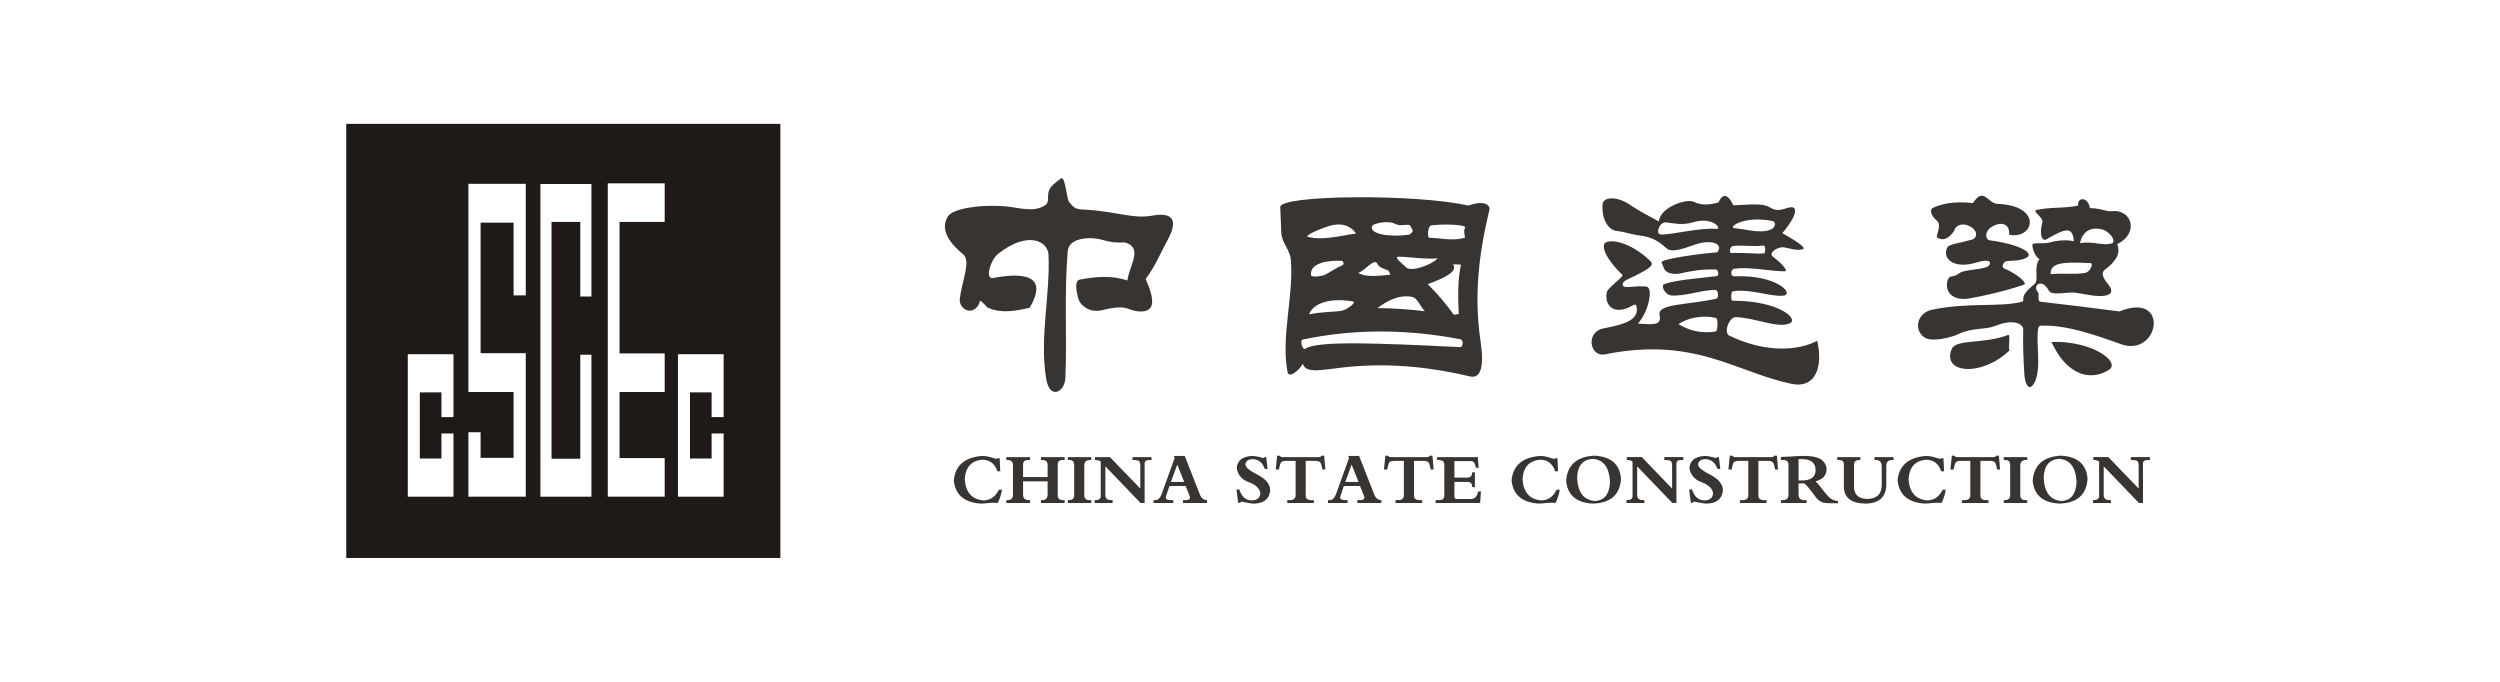
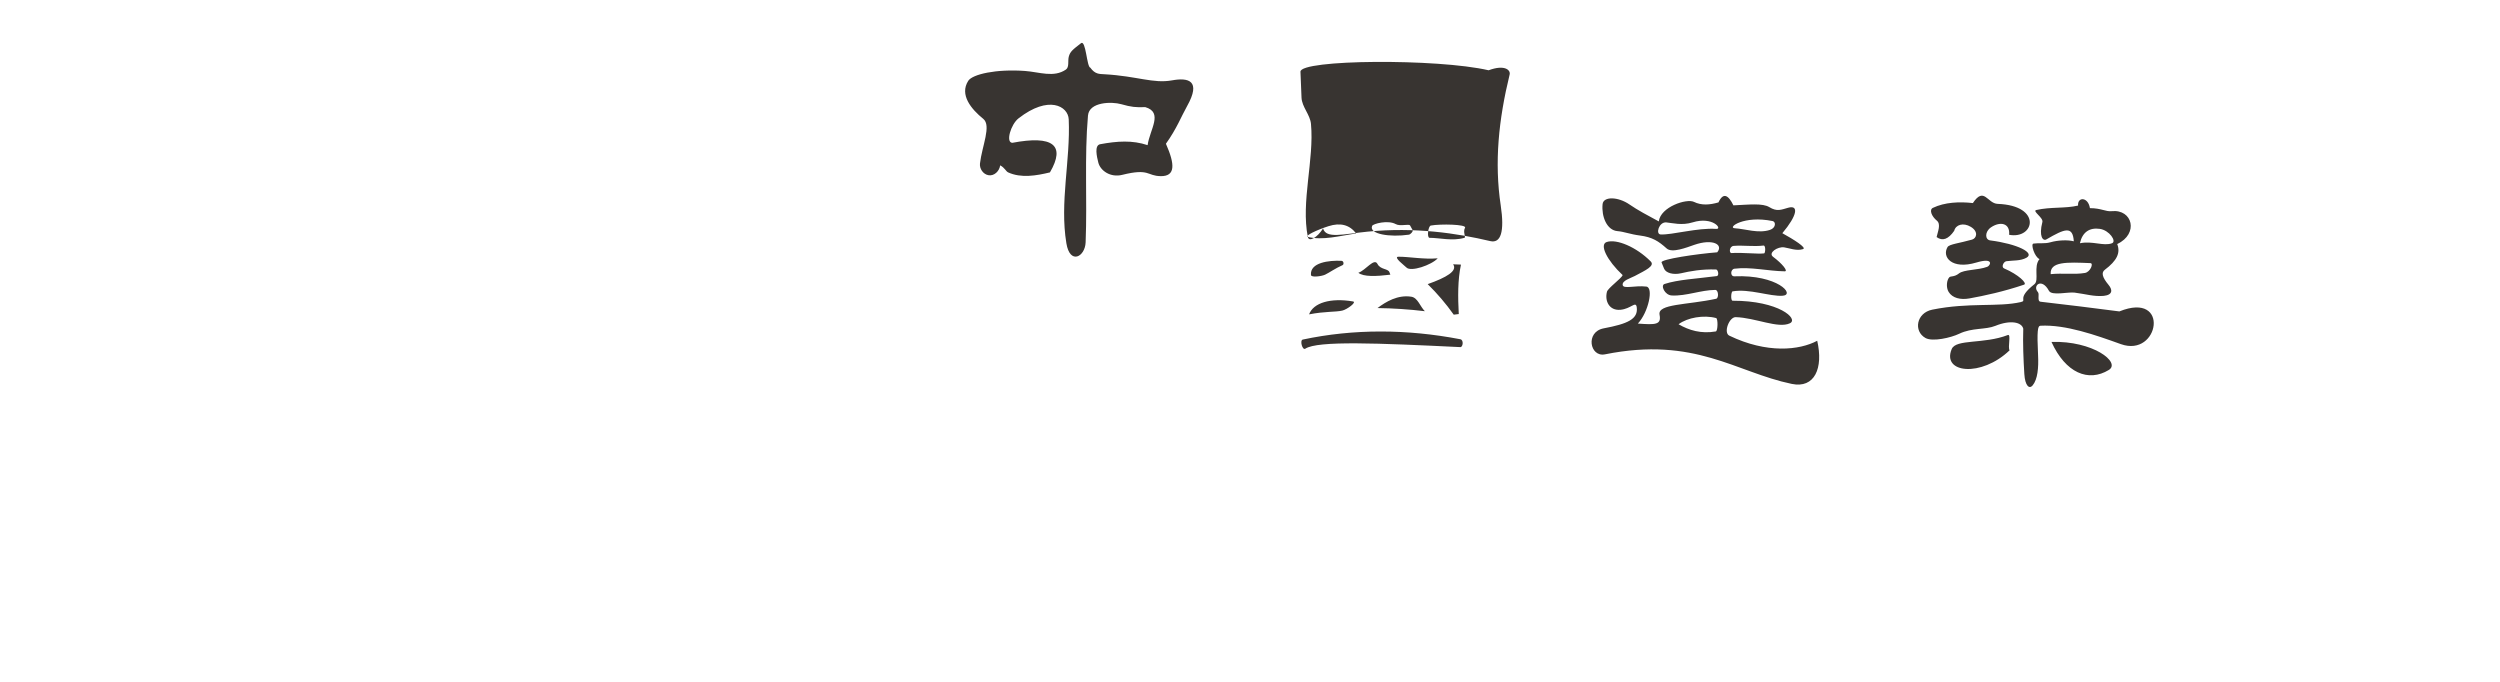
<svg xmlns="http://www.w3.org/2000/svg" xml:space="preserve" width="176389mm" height="48106.1mm" style="shape-rendering:geometricPrecision; text-rendering:geometricPrecision; image-rendering:optimizeQuality; fill-rule:evenodd; clip-rule:evenodd" viewBox="0 0 11215.8 3058.86">
  <defs>
    <style type="text/css">
   
    .fil0 {fill:none}
    .fil1 {fill:#1F1A17}
    .fil2 {fill:#383431}
   
  </style>
  </defs>
  <g id="图层_x0020_1">
-     <rect class="fil0" x="3.07821e-005" y="-1.80043e-005" width="11215.8" height="3058.86" />
-     <path class="fil1" d="M3095.41 2057.01l97.083 0 0 -112.311 53.938 0 0 112.311 0 171.245 -53.938 0 -97.083 0 -53.933 0 0 -171.245 0 -296.644 0 -171.24 53.933 0 97.083 0 53.938 0 0 171.24 0 110.874 -53.938 0 0 -110.874 -97.083 0 0 296.644zm-368.741 -1234.48l52.827 0 202.492 0 0 173.147 -202.492 0 0 589.877 202.492 0 0 173.147 -202.492 0 0 296.404 202.492 0 0 173.147 -255.318 0 0 -117.389 0 -55.758 0 -296.404 0 -173.147 0 -589.877 0 -173.147zm-123.257 2.937l49.89 0 0 170.211 0 334.558 -49.89 0 0 -334.558 -129.125 0 0 1062.36 129.125 0 0 -466.614 49.89 0 0 466.614 0 170.216 -49.89 0 -129.125 0 -49.89 0 0 -170.216 0 -1062.36 0 -170.211 49.89 0 129.125 0zm-299.371 -0.831l54.703 0 0 174.253 0 326.213 -54.703 0 0 -326.213 -147.911 0 0 585.558 147.911 0 54.703 0 0 174.253 0 295.298 0 90.629 0 83.624 -202.614 0 -54.708 0 0 -174.253 0 -114.799 54.708 0 0 114.799 147.911 0 0 -295.298 -147.911 0 -54.708 0 0 -174.253 0 -585.558 0 -174.253 54.708 0 147.911 0zm-420.66 1232.37l97.083 0 0 -112.311 53.938 0 0 112.311 0 171.245 -53.938 0 -97.083 0 -53.933 0 0 -171.245 0 -296.644 0 -171.24 53.933 0 97.083 0 53.938 0 0 171.24 0 110.874 -53.938 0 0 -110.874 -97.083 0 0 296.644zm-330.031 -1501.37l1947.58 0 0 1947.58 -1947.58 0 0 -1947.58z" />
    <g id="_371957344">
-       <path id="_371958568" class="fil2" d="M9203.55 1533.94c63.094,139.219 165.653,181.936 257.388,125.724 55.054,-33.714 -71.241,-131.648 -257.388,-125.724zm-447.542 32.001c-45.699,108.457 132.301,127.753 259.647,5.715 -9.11,-14.107 8.07,-74.794 -7.963,-68.57 -107.769,41.784 -232.305,16.854 -251.683,62.855zm444.02 -336.026c54.081,-5.623 105.954,2.86 153.718,-5.378 24.211,-4.17 39.755,-43.426 24.731,-44.078 -106.107,-4.563 -182.635,-7.657 -178.449,49.457zm131.139 -138.674c57.084,-11.634 105.888,14.336 144.052,0 21.682,-8.147 -11.394,-58.215 -54.83,-64.486 -45.363,-6.571 -77.945,13.928 -89.222,64.486zm-150.18 -17.318c-15.794,9.192 -34.912,-13.648 -18.175,-77.894 5.078,-19.495 -47.137,-49.304 -27.142,-53.892 64.037,-14.682 129.451,-6.209 187.167,-19.878 -2.773,-40.341 45.266,-39.266 53.301,11.506 51.236,0.133 70.328,16.411 97.481,13.586 94.04,-9.748 122.446,101.61 24.899,147.483 15.61,39.842 -1.484,74.692 -55.539,115.431 -17.007,12.806 -11.42,34.01 16.895,68.034 17.757,21.336 19.567,44.481 -21.534,49.059 -45.256,3.839 -79.158,-7.984 -131.256,-14.627 -29.391,-3.742 -102.243,15.233 -114.784,-8.075 -32.857,-61.106 -75.763,-22.727 -49.447,5.955 8.325,9.085 -5.19,41.05 11.965,43.048 117.022,13.673 239.494,28.274 353.329,43.451 229.073,-92.515 179.132,208.579 6.755,146.769 -112.408,-40.295 -247.202,-88.58 -361.282,-82.543 -11.716,0.627 -15.514,22.432 -10.104,132.831 2.722,55.472 -1.82,107.942 -24.593,135.151 -14.927,17.818 -33.851,1.356 -37.089,-51.455 -4.16,-67.79 -6.944,-135.579 -4.782,-203.358 -7.377,-29.742 -58.368,-39.913 -125.102,-12.669 -44.563,18.195 -104.277,7.627 -162.008,35.396 -37.384,17.966 -119.709,36.987 -151.582,19.138 -54.59,-30.578 -40.912,-112.694 30.425,-127.142 165.291,-33.438 295.135,-10.63 397.239,-34.01 31.629,-7.244 -22.427,-14.31 61.055,-80.107 22.151,-17.476 -5.353,-79.724 22.942,-112.842 -22.187,-8.886 -40.346,-67.438 -27.515,-69.395 23.594,-3.62 50.624,1.376 75.528,-5.72 35.962,-10.252 79.265,-11.445 105.816,-4.619 -4.649,-70.701 -40.51,-56.492 -122.864,-8.616zm-492.742 -10.37c5.435,-24.547 20.418,-57.904 1.096,-73.657 -23.41,-19.098 -35.381,-48.916 -17.843,-57.333 53.438,-25.623 119.627,-28.3 179.443,-21.524 50.66,-75.763 64.369,1.82 111.266,3.574 201.477,7.601 165.525,160.075 51.445,138.786 4.797,-53.449 -40.866,-60.999 -81.361,-33.495 -28.544,19.388 -27.535,55.518 -3.584,58.623 122.38,15.794 201.885,56.003 162.701,77.746 -27.188,15.101 -60.489,11.425 -89.727,15.554 -13.688,1.932 -24.211,26.571 -10.777,32.297 65.133,27.805 105.556,67.632 89.747,72.984 -91.674,31.012 -178.607,49.696 -245.122,61.692 -40.418,7.28 -76.609,-1.586 -93.438,-29.391 -12.23,-20.194 -8.774,-53.301 3.579,-65.796 5.562,-5.633 22.447,-0.525 42.549,-16.655 22.921,-18.348 84.986,-14.173 127.335,-30.008 14.341,-5.363 32.465,-43.461 -49.059,-19.133 -110.048,32.832 -155.523,-24.976 -129.201,-69.39 7.764,-13.097 55.676,-17.869 110.068,-33.495 20.617,-5.924 29.702,-36.125 -5.985,-57.425 -33.872,-20.224 -67.402,-9.375 -74.183,17.95 -26.301,38.083 -52.628,47.448 -78.949,28.096zm-1238.23 -11.72c50.971,2.712 166.55,-30.895 249.058,-24.904 30.619,2.228 -14.463,-57.532 -105.48,-29.309 -48.121,14.927 -91.46,2.549 -118.195,0.184 -32.893,-2.911 -48.977,52.781 -25.384,54.03zm80.576 402.898c39.556,-30.028 112.979,-42.671 168.482,-27.846 8.876,2.386 8.086,58.424 -1.453,60.071 -65.954,11.308 -119.811,-4.838 -167.029,-32.225zm251.989 -430.734c47.356,2.875 106.484,24.665 158.235,7.326 27.188,-9.121 26.877,-36.421 11.705,-39.556 -129.181,-26.683 -204.771,30.12 -169.94,32.23zm128.926 77.649c11.032,-1.366 8.595,34.504 2.931,35.157 -30.782,3.625 -97.022,-4.751 -146.509,-1.453 -10.895,0.719 -10.701,-30.64 10.257,-32.23 44.42,-3.375 89.069,3.987 133.321,-1.473zm241.09 427.053c28.361,123.135 -11.67,214.875 -114.07,193.647 -250.419,-51.934 -434.282,-213.871 -838.251,-132.627 -67.881,13.643 -88.962,-101.004 -5.317,-116.721 106.28,-20 155.91,-41.198 147.83,-95.732 -4.889,-27.724 -25.659,8.254 -73.071,12.541 -49.411,4.476 -71.108,-38.521 -60.469,-80.759 4.15,-16.482 64.705,-59.617 70.604,-74.799 -70.578,-65.898 -105.653,-137.328 -71.623,-148.549 44.399,-14.637 132.428,21.932 197.205,86.984 20.143,20.234 -22.432,39.628 -71.062,65.378 -19.026,10.059 -57.654,20.535 -54.519,40.459 3.049,19.312 54.269,1.045 106.117,7.117 33.082,3.875 9.763,114.952 -37.986,165.989 78.852,5.73 106.326,5.934 97.308,-39.719 -9.727,-49.299 123.604,-43.354 253.687,-71.562 13.168,-2.84 10.594,-39.918 -3.487,-39.781 -65.444,0.647 -130.904,28.244 -195.324,25.021 -32.036,-1.596 -51.124,-45.547 -32.75,-51.552 60.494,-19.725 141.789,-23.482 234.136,-35.391 12.516,-1.611 6.153,-29.416 -2.575,-29.707 -64.644,-2.223 -118.75,7.948 -156.599,16.829 -35.942,8.427 -69.018,-1.402 -76.834,-20.698l-11.252 -27.724c-5.761,-14.244 160.58,-38.583 249.726,-45.48 28.998,-35.07 -20.036,-62.248 -103.4,-33.296 -34.81,12.088 -99.316,37.726 -123.364,16.11 -36.186,-32.521 -64.231,-51.022 -120.468,-58.159 -42.07,-5.333 -71.797,-17.481 -99.913,-19.633 -48.111,-3.696 -72.546,-65.266 -67.213,-120.963 3.375,-35.33 68.855,-34.494 121.009,1.565 36.095,24.96 81.422,49.09 131.235,75.839 7.683,-65.189 124.705,-103.915 157.817,-87.631 33.393,16.426 70.073,13.806 109.864,2.274 21.172,-45.929 44.063,-33.933 66.979,13.235 71.73,-3.36 131.266,-10.293 161.156,7.984 34.871,21.315 52.618,11.583 84.883,2.656 48.004,-13.306 40.841,34.397 -26.52,114.274 50.313,27.693 110.894,65.592 92.837,71.399 -28.891,9.33 -60.907,-4.369 -84.883,-7.943 -28.407,-4.252 -73.285,24.598 -49.411,42.442 41.04,30.634 69.263,65.439 52.067,65.159 -75.386,-1.259 -152.489,-20.882 -225.311,-11.777 -18.231,2.284 -20.26,34.993 -0.173,34.157 193.539,-8.157 274.487,82.809 216.486,87.137 -56.462,4.216 -150.144,-32.709 -224.607,-19.623 -7.163,1.249 -9.671,42.034 0.168,42.024 207.534,-0.372 297.536,81.86 256.858,101.121 -52.719,24.955 -154.146,-24.731 -243.052,-27.494 -29.508,-0.913 -56.166,69.89 -28.86,83.033 168.844,81.294 314.563,65.689 394.395,22.947zm-1733.42 -516.836c-12.241,2.269 -18.45,55.167 -5.623,55.111 43.431,-0.214 102.63,15.687 156.267,0 8.218,-2.411 -8.157,-25.735 2.819,-45.225 8.769,-15.59 -111.567,-17.655 -153.463,-9.885zm-145.005 139.897c46.678,-0.321 113.78,12.74 175.982,7.051 -28.172,30.609 -121.335,62.35 -140.789,40.968 -6.133,-6.735 -61.662,-47.846 -35.192,-48.019zm-180.208 72.057c23.308,18.486 78.924,16.365 143.609,8.463l-4.226 -11.292c-6.194,-16.63 -40.209,-10.696 -53.489,-36.747 -14.8,-29.039 -52.108,27.81 -85.893,39.577zm-212.571 9.885c-5.124,-56.186 80.958,-66.209 136.563,-63.594 11.394,0.545 11.542,16.666 5.414,19.312 -31.465,13.561 -60.071,34.106 -78.618,42.86 -14.983,7.081 -62.233,13.892 -63.359,1.422zm188.645 118.684c18.221,3.115 -26.882,36.074 -47.876,40.968 -31.236,7.326 -76.941,2.84 -149.222,16.977 19.24,-52.093 96.65,-75.075 197.098,-57.945zm-225.26 170.98c-14.703,3.13 -1.749,49.686 11.267,40.963 54.749,-36.65 328.18,-24.782 695.474,-7.061 11.741,0.571 16.146,-32.205 0,-35.315 -239.642,-45.99 -479.426,-47.045 -706.74,1.412zm335.068 -141.304c68.967,0.826 143.573,5.761 212.581,14.132 -20.887,-20.025 -31.598,-60.362 -60.535,-64.996 -61.116,-9.773 -114.519,22.62 -152.046,50.864zm374.492 -194.987c-14.744,69.334 -13.918,144.924 -9.855,221.834l-22.539 2.829c-35.187,-49.457 -74.132,-95.146 -116.849,-137.063 84.022,-29.671 135.171,-59.357 114.04,-89.013l35.202 1.412zm-398.417 -173.81c-15.819,37.318 80.448,51.792 164.715,39.577 6.806,-0.984 20.204,-14.443 16.88,-20.5l-11.257 -20.479c-5.006,-9.09 -44.017,5.083 -64.669,-6.48 -34.529,-19.332 -101.636,-1.626 -105.668,7.882zm-288.609 49.462c65.781,16.926 144.501,-4.67 216.797,-15.539 -30.028,-39.092 -71.139,-49.304 -123.894,-32.5 -52.128,16.63 -108.768,43.971 -92.903,48.039zm-90.706 607.149c4.94,24.675 42.421,3.151 68.391,-37.721 13.704,47.157 89.222,25.18 200.407,14.157 211.592,-20.999 399.987,6.954 549.418,42.421 47.448,11.277 65.031,-41.177 47.157,-160.335 -28.973,-193.004 -9.437,-384.321 40.086,-587.134 4.915,-20.153 -22.809,-45.572 -94.325,-18.858 -230.088,-53.336 -846.403,-48.814 -844.155,6.577l4.721 116.038c1.713,41.713 38.537,76.339 42.452,117.894 15.024,159.974 -45.562,350.449 -14.152,506.961zm-1523.45 -700.123c18.904,-29.538 125.174,-53.765 254.89,-44.226 64.206,4.706 129.043,31.047 183.272,-6.317 15.687,-10.813 8.055,-38.363 12.633,-56.885 5.98,-24.196 19.041,-33.189 54.769,-61.091 22.498,-17.568 25.985,106.734 42.131,109.538 21.07,29.498 40.01,28.177 63.211,29.498 147.932,8.376 218.739,42.768 303.342,27.387 73.923,-13.459 131.975,0.974 67.407,115.849 -26.24,46.709 -46,100.208 -94.804,168.528 41.478,93.652 42.513,146.142 -23.161,145.352 -63.104,-0.755 -49.416,-36.518 -172.963,-5.761 -52.536,13.077 -97.945,-18.43 -107.218,-55.32 -6.673,-26.576 -18.532,-77.185 8.427,-82.161 76.349,-14.137 144.475,-18.73 212.764,4.211 10.023,-70.966 71.231,-146.836 -10.523,-170.629 -41.906,1.647 -62.171,-0.117 -107.784,-13.123 -42.86,-12.236 -143.833,-10.706 -149.222,51.032 -16.355,187.248 -2.967,376.409 -10.538,568.775 -2.549,65.184 -70.267,101.83 -86.357,4.216 -30.522,-185.051 18.639,-370.806 10.517,-556.137 -2.585,-59.133 -90.114,-109.874 -225.392,-4.206 -34.581,27.005 -58.725,108.977 -27.387,109.533 181.161,-34.407 240.146,9.819 168.518,132.714 -61.101,14.759 -129.319,26.566 -187.478,0 -10.11,-4.609 -15.452,-21.065 -35.804,-31.593 -3.477,26.011 -26.872,48.855 -52.674,44.231 -23.818,-4.277 -40.632,-29.278 -37.91,-52.658 9.177,-78.725 52.001,-169.94 14.739,-200.131 -53.275,-43.161 -107.738,-107.555 -67.407,-170.629z" />
-       <path id="_371958592" class="fil2" d="M4481.04 2197.15c-14.708,31.053 -37.578,47.03 -68.646,47.912 -51.833,-4.313 -79.913,-35.814 -84.216,-94.56 3.477,-55.264 30.227,-84.608 80.295,-88.095 32.832,0.892 54.881,18.129 66.097,51.843l12.934 0 -2.595 -58.302 -9.064 0c-1.713,1.708 -3.869,2.59 -6.475,2.59 -1.708,0 -5.185,-0.882 -10.329,-2.59 -19.011,-6.913 -36.752,-10.334 -53.107,-10.334 -77.756,6.016 -120.035,42.279 -126.943,108.758 6.026,64.766 46.199,99.755 120.417,104.945 9.508,0 21.167,-0.887 34.988,-2.595 10.385,-0.882 17.736,-1.275 22.049,-1.275 7.739,0 14.198,0.393 19.398,1.275 9.503,-18.134 15.972,-38.017 19.449,-59.571l-14.254 0zm189.109 46.638l0 12.934 106.214 0 0 -12.934 -5.195 0c-18.124,0.826 -26.74,-7.346 -25.858,-24.649l0 -132.082c-0.882,-16.411 7.29,-24.201 24.593,-23.319l6.459 0 0 -12.99 -106.214 0 0 12.99 2.595 0c19.011,-0.882 28.075,7.351 27.193,24.593l0 51.843 -110.083 0 0 -53.117c-0.882,-16.411 7.79,-24.201 25.909,-23.319l5.2 0 0 -12.99 -106.219 0 0 12.99 5.144 0c16.411,0 24.649,7.734 24.649,23.319l0 132.082c0,16.411 -8.239,24.649 -24.649,24.649l-5.144 0 0 12.934 106.219 0 0 -12.934 -5.2 0c-17.293,0 -25.909,-8.239 -25.909,-24.649l0 -59.571 110.083 0 0 58.307c0,17.237 -8.182,25.914 -24.593,25.914l-5.195 0zm120.478 -180.05l3.869 0c17.247,-0.882 25.475,7.351 24.593,24.593l0 132.138c0.882,15.529 -7.346,23.319 -24.593,23.319l-3.869 0 0 12.934 104.888 0 0 -12.934 -5.19 0c-18.129,0.826 -26.75,-7.346 -25.868,-24.649l0 -130.807c0,-16.411 8.621,-24.593 25.868,-24.593l5.19 0 0 -12.99 -104.888 0 0 12.99zm168.39 28.458l158.006 164.526 18.124 0 0 -176.185c-0.831,-12.047 8.233,-17.68 27.249,-16.798l3.869 0 0 -12.99 -85.495 0 0 12.99 3.869 0c13.816,0 22.493,1.708 25.914,5.195 3.487,3.421 5.195,11.216 5.195,23.263l0 99.76 -136.007 -141.207 -67.361 0 0 12.99c10.385,0 19.006,2.156 25.914,6.47l0 152.857c0.836,13.816 -7.346,20.724 -24.583,20.724l-2.605 0 0 12.934 80.305 0 0 -12.934c-23.329,1.713 -34.106,-7.346 -32.393,-27.244l0 -124.348zm360.049 88.1l15.58 38.843c4.313,7.79 5.144,13.816 2.605,18.134 -2.605,4.359 -8.677,6.515 -18.185,6.515l-11.608 0 0 12.934 107.494 0 0 -12.934c-15.529,0 -26.806,-9.946 -33.714,-29.788l-66.041 -168.385 -49.187 0 3.869 9.059 -56.976 158.006c-6.908,21.606 -17.741,31.934 -32.383,31.109l-5.2 0 0 12.934 88.095 0 0 -12.934 -3.92 0c-14.647,0 -23.711,-1.764 -27.198,-5.2 -3.421,-2.59 -3.038,-9.054 1.331,-19.449l12.934 -38.843 72.505 0zm-6.464 -18.134l-59.582 0 28.519 -77.7 31.063 77.7zm242.216 93.285l9.064 0c1.764,-3.477 3.926,-5.19 6.47,-5.19 1.769,0 5.639,0.831 11.659,2.595 19.006,4.313 34.152,6.464 45.373,6.464 44.043,-1.713 67.754,-21.611 71.231,-59.571 0,-15.585 -6.459,-30.227 -19.449,-44.043 -10.329,-10.395 -27.632,-21.611 -51.782,-33.714 -26.806,-14.647 -40.183,-27.632 -40.183,-38.858 1.718,-14.642 12.552,-22.437 32.393,-23.319 26.74,0.882 44.925,15.585 54.371,44.043l12.99 0 -6.459 -53.107 -6.531 0c-1.708,0.882 -2.156,1.331 -1.264,1.331 -2.6,1.708 -4.757,2.595 -6.47,2.595 -0.882,0 -3.869,-0.887 -9.064,-2.595 -15.529,-4.313 -29.345,-6.464 -41.443,-6.464 -42.34,2.595 -64.777,20.724 -67.371,54.376 5.2,31.945 24.593,53.55 58.307,64.766 28.463,11.221 44.425,27.198 47.912,47.922 -1.713,20.724 -14.264,31.501 -37.583,32.383 -27.632,0 -46.638,-16.411 -56.976,-49.243l-12.934 0 7.739 59.627zm303.123 -187.84l38.848 0c13.816,0 22.442,2.156 25.868,6.47 3.482,3.477 6.908,14.254 10.395,32.383l12.924 0 -5.134 -62.171 -11.659 0c-3.487,5.195 -8.682,7.341 -15.59,6.459l-158.001 0c-3.431,0 -6.47,-0.382 -9.064,-1.264 -1.713,-0.892 -3.869,-2.605 -6.464,-5.195l-10.39 0 -6.464 62.171 14.254 0c3.431,-18.129 6.908,-28.906 10.339,-32.383 3.477,-4.313 11.659,-6.47 24.649,-6.47l40.117 0 0 151.531c0.882,16.411 -7.734,24.649 -25.868,24.649l-11.659 0 0 12.934 119.153 0 0 -12.934 -7.79 0c-20.724,0.826 -30.227,-7.346 -28.463,-24.649l0 -151.531zm243.435 112.689l15.585 38.843c4.313,7.79 5.139,13.816 2.6,18.134 -2.6,4.359 -8.672,6.515 -18.185,6.515l-11.603 0 0 12.934 107.488 0 0 -12.934c-15.524,0 -26.801,-9.946 -33.709,-29.788l-66.046 -168.385 -49.181 0 3.864 9.059 -56.976 158.006c-6.908,21.606 -17.736,31.934 -32.383,31.109l-5.195 0 0 12.934 88.095 0 0 -12.934 -3.926 0c-14.642,0 -23.706,-1.764 -27.193,-5.2 -3.426,-2.59 -3.044,-9.054 1.326,-19.449l12.934 -38.843 72.505 0zm-6.459 -18.134l-59.582 0 28.514 -77.7 31.068 77.7zm248.737 -94.555l38.848 0c13.816,0 22.447,2.156 25.868,6.47 3.487,3.477 6.908,14.254 10.395,32.383l12.924 0 -5.134 -62.171 -11.659 0c-3.487,5.195 -8.682,7.341 -15.59,6.459l-157.995 0c-3.431,0 -6.475,-0.382 -9.07,-1.264 -1.708,-0.892 -3.864,-2.605 -6.459,-5.195l-10.395 0 -6.464 62.171 14.254 0c3.431,-18.129 6.908,-28.906 10.339,-32.383 3.477,-4.313 11.659,-6.47 24.649,-6.47l40.122 0 0 151.531c0.882,16.411 -7.739,24.649 -25.868,24.649l-11.659 0 0 12.934 119.148 0 0 -12.934 -7.79 0c-20.724,0.826 -30.227,-7.346 -28.463,-24.649l0 -151.531zm253.83 1.326c12.934,-1.764 20.729,8.182 23.319,29.793l12.934 0 -3.864 -47.978 -182.655 0 0 12.99 3.931 0c19.832,-0.882 29.345,6.908 28.453,23.319l0 133.412c0.892,16.411 -7.739,24.145 -25.914,23.319l-12.934 0 0 12.934 199.448 0 3.92 -51.838 -12.985 0c-4.308,24.206 -16.793,35.427 -37.517,33.704l-55.712 0c-9.503,1.723 -13.816,-3.864 -12.99,-16.844l0 -59.582 49.243 0c22.442,-1.708 32.383,6.026 29.788,23.319l12.99 0 0 -66.031 -12.99 0c0.882,16.355 -7.346,24.145 -24.593,23.263l-54.438 0 0 -73.78 72.567 0zm385.968 128.217c-14.708,31.053 -37.578,47.03 -68.641,47.912 -51.838,-4.313 -79.913,-35.814 -84.221,-94.56 3.477,-55.264 30.227,-84.608 80.295,-88.095 32.832,0.892 54.886,18.129 66.097,51.843l12.934 0 -2.595 -58.302 -9.064 0c-1.713,1.708 -3.869,2.59 -6.47,2.59 -1.713,0 -5.19,-0.882 -10.334,-2.59 -19.011,-6.913 -36.752,-10.334 -53.107,-10.334 -77.756,6.016 -120.035,42.279 -126.943,108.758 6.026,64.766 46.204,99.755 120.417,104.945 9.513,0 21.172,-0.887 34.988,-2.595 10.385,-0.882 17.736,-1.275 22.054,-1.275 7.734,0 14.198,0.393 19.393,1.275 9.503,-18.134 15.972,-38.017 19.449,-59.571l-14.254 0zm42.773 -40.183c6.026,64.777 46.199,98.873 120.412,102.35 78.597,-2.595 120.484,-39.296 125.679,-110.089 -4.313,-65.648 -44.043,-100.637 -119.148,-104.939 -79.469,4.303 -121.804,41.886 -126.943,112.678zm49.187 -15.529c2.59,-52.663 25.919,-80.295 69.961,-82.9 48.361,3.487 74.269,38.027 77.705,103.624 -2.605,55.269 -25.48,83.782 -68.641,85.495 -50.074,-4.308 -76.436,-39.73 -79.026,-106.219zm269.466 -49.243l158.006 164.526 18.119 0 0 -176.185c-0.826,-12.047 8.239,-17.68 27.255,-16.798l3.864 0 0 -12.99 -85.49 0 0 12.99 3.869 0c13.816,0 22.488,1.708 25.909,5.195 3.487,3.421 5.2,11.216 5.2,23.263l0 99.76 -136.007 -141.207 -67.361 0 0 12.99c10.385,0 19.001,2.156 25.909,6.47l0 152.857c0.841,13.816 -7.341,20.724 -24.583,20.724l-2.6 0 0 12.934 80.305 0 0 -12.934c-23.329,1.713 -34.106,-7.346 -32.393,-27.244l0 -124.348zm240.896 163.252l9.064 0c1.764,-3.477 3.92,-5.19 6.47,-5.19 1.764,0 5.633,0.831 11.659,2.595 19.006,4.313 34.152,6.464 45.373,6.464 44.043,-1.713 67.754,-21.611 71.231,-59.571 0,-15.585 -6.464,-30.227 -19.449,-44.043 -10.334,-10.395 -27.637,-21.611 -51.782,-33.714 -26.806,-14.647 -40.183,-27.632 -40.183,-38.858 1.718,-14.642 12.552,-22.437 32.393,-23.319 26.74,0.882 44.925,15.585 54.371,44.043l12.99 0 -6.464 -53.107 -6.526 0c-1.708,0.882 -2.156,1.331 -1.264,1.331 -2.605,1.708 -4.762,2.595 -6.47,2.595 -0.887,0 -3.869,-0.887 -9.07,-2.595 -15.524,-4.313 -29.34,-6.464 -41.437,-6.464 -42.34,2.595 -64.777,20.724 -67.371,54.376 5.195,31.945 24.593,53.55 58.307,64.766 28.458,11.221 44.425,27.198 47.912,47.922 -1.713,20.724 -14.264,31.501 -37.583,32.383 -27.632,0 -46.638,-16.411 -56.976,-49.243l-12.934 0 7.739 59.627zm303.123 -187.84l38.843 0c13.821,0 22.447,2.156 25.868,6.47 3.487,3.477 6.908,14.254 10.395,32.383l12.924 0 -5.134 -62.171 -11.659 0c-3.482,5.195 -8.682,7.341 -15.59,6.459l-157.995 0c-3.431,0 -6.47,-0.382 -9.064,-1.264 -1.713,-0.892 -3.869,-2.605 -6.464,-5.195l-10.395 0 -6.459 62.171 14.254 0c3.431,-18.129 6.908,-28.906 10.339,-32.383 3.477,-4.313 11.659,-6.47 24.644,-6.47l40.122 0 0 151.531c0.882,16.411 -7.739,24.649 -25.868,24.649l-11.659 0 0 12.934 119.153 0 0 -12.934 -7.795 0c-20.724,0.826 -30.227,-7.346 -28.458,-24.649l0 -151.531zm179.994 101.019l25.914 0c8.626,6.908 20.724,20.724 36.263,41.448 10.385,14.698 17.685,24.211 21.988,28.514 7.79,7.739 16.854,13.383 27.249,16.859 10.334,1.718 25.475,2.549 45.312,2.549 8.626,0 15.534,0 20.724,0l0 -10.339c-18.124,-0.887 -32.822,-7.795 -44.043,-20.729 -6.913,-6.908 -15.977,-17.68 -27.188,-32.383 -12.108,-16.411 -22.054,-28.07 -29.793,-34.978 31.95,-8.616 48.361,-26.301 49.187,-53.107 0,-14.647 -5.139,-27.193 -15.524,-37.527 -14.647,-16.411 -45.322,-24.211 -91.965,-23.319 -12.098,0 -30.227,0.831 -54.376,2.595 -6.908,0 -18.129,0.382 -33.714,1.275 -3.431,0.882 -6.47,1.264 -9.064,1.264l0 12.99 6.526 0c19.837,-0.882 28.901,7.351 27.188,24.593l0 130.807c0.831,17.303 -8.672,25.475 -28.514,24.649l-5.2 0 0 12.934 115.284 0 0 -12.934 -10.339 0c-17.293,0 -25.914,-8.239 -25.914,-24.649l0 -50.512zm0 -108.814l18.124 0c38.027,0.882 57.42,16.859 58.302,47.968 0.831,31.945 -20.275,47.922 -63.492,47.922l-12.934 0 0 -95.89zm340.65 3.926l5.2 0c18.95,-0.882 28.014,10.339 27.183,33.658l0 80.295c-0.882,39.74 -22.432,60.015 -64.766,60.897 -38.853,-0.882 -58.751,-19.001 -59.582,-54.427l0 -98.424c0,-14.647 7.739,-21.998 23.329,-21.998l5.134 0 0 -12.99 -103.614 0 0 12.99 6.515 0c16.411,-0.882 24.16,6.47 23.319,21.998l0 98.424c0.841,49.243 33.224,74.269 97.109,75.156 61.335,-0.887 92.398,-29.345 93.285,-85.495l0 -82.89c-0.887,-19.011 9.064,-28.075 29.788,-27.193l2.595 0 0 -12.99 -85.495 0 0 12.99zm305.672 133.412c-14.708,31.053 -37.578,47.03 -68.646,47.912 -51.833,-4.313 -79.913,-35.814 -84.216,-94.56 3.477,-55.264 30.227,-84.608 80.295,-88.095 32.832,0.892 54.881,18.129 66.097,51.843l12.934 0 -2.595 -58.302 -9.064 0c-1.713,1.708 -3.869,2.59 -6.475,2.59 -1.708,0 -5.185,-0.882 -10.329,-2.59 -19.011,-6.913 -36.752,-10.334 -53.107,-10.334 -77.756,6.016 -120.035,42.279 -126.943,108.758 6.026,64.766 46.199,99.755 120.417,104.945 9.508,0 21.167,-0.887 34.983,-2.595 10.39,-0.882 17.741,-1.275 22.054,-1.275 7.739,0 14.198,0.393 19.398,1.275 9.503,-18.134 15.972,-38.017 19.449,-59.571l-14.254 0zm169.711 -129.543l38.848 0c13.816,0 22.447,2.156 25.868,6.47 3.487,3.477 6.908,14.254 10.395,32.383l12.924 0 -5.134 -62.171 -11.659 0c-3.487,5.195 -8.682,7.341 -15.59,6.459l-158.001 0c-3.431,0 -6.47,-0.382 -9.064,-1.264 -1.708,-0.892 -3.869,-2.605 -6.459,-5.195l-10.395 0 -6.464 62.171 14.254 0c3.431,-18.129 6.908,-28.906 10.339,-32.383 3.477,-4.313 11.659,-6.47 24.649,-6.47l40.117 0 0 151.531c0.887,16.411 -7.734,24.649 -25.863,24.649l-11.659 0 0 12.934 119.148 0 0 -12.934 -7.79 0c-20.724,0.826 -30.227,-7.346 -28.463,-24.649l0 -151.531zm104.888 -3.869l3.869 0c17.247,-0.882 25.475,7.351 24.593,24.593l0 132.138c0.882,15.529 -7.346,23.319 -24.593,23.319l-3.869 0 0 12.934 104.888 0 0 -12.934 -5.185 0c-18.134,0.826 -26.75,-7.346 -25.868,-24.649l0 -130.807c0,-16.411 8.616,-24.593 25.868,-24.593l5.185 0 0 -12.99 -104.888 0 0 12.99zm129.548 93.229c6.026,64.777 46.199,98.873 120.412,102.35 78.597,-2.595 120.484,-39.296 125.679,-110.089 -4.313,-65.648 -44.043,-100.637 -119.153,-104.939 -79.464,4.303 -121.799,41.886 -126.938,112.678zm49.181 -15.529c2.595,-52.663 25.924,-80.295 69.966,-82.9 48.361,3.487 74.269,38.027 77.7,103.624 -2.6,55.269 -25.475,83.782 -68.636,85.495 -50.074,-4.308 -76.436,-39.73 -79.031,-106.219zm269.471 -49.243l158.006 164.526 18.119 0 0 -176.185c-0.826,-12.047 8.239,-17.68 27.249,-16.798l3.869 0 0 -12.99 -85.49 0 0 12.99 3.864 0c13.821,0 22.493,1.708 25.914,5.195 3.487,3.421 5.2,11.216 5.2,23.263l0 99.76 -136.007 -141.207 -67.361 0 0 12.99c10.385,0 19.001,2.156 25.909,6.47l0 152.857c0.841,13.816 -7.341,20.724 -24.583,20.724l-2.6 0 0 12.934 80.3 0 0 -12.934c-23.324,1.713 -34.101,-7.346 -32.388,-27.244l0 -124.348z" />
+       <path id="_371958568" class="fil2" d="M9203.55 1533.94c63.094,139.219 165.653,181.936 257.388,125.724 55.054,-33.714 -71.241,-131.648 -257.388,-125.724zm-447.542 32.001c-45.699,108.457 132.301,127.753 259.647,5.715 -9.11,-14.107 8.07,-74.794 -7.963,-68.57 -107.769,41.784 -232.305,16.854 -251.683,62.855zm444.02 -336.026c54.081,-5.623 105.954,2.86 153.718,-5.378 24.211,-4.17 39.755,-43.426 24.731,-44.078 -106.107,-4.563 -182.635,-7.657 -178.449,49.457zm131.139 -138.674c57.084,-11.634 105.888,14.336 144.052,0 21.682,-8.147 -11.394,-58.215 -54.83,-64.486 -45.363,-6.571 -77.945,13.928 -89.222,64.486zm-150.18 -17.318c-15.794,9.192 -34.912,-13.648 -18.175,-77.894 5.078,-19.495 -47.137,-49.304 -27.142,-53.892 64.037,-14.682 129.451,-6.209 187.167,-19.878 -2.773,-40.341 45.266,-39.266 53.301,11.506 51.236,0.133 70.328,16.411 97.481,13.586 94.04,-9.748 122.446,101.61 24.899,147.483 15.61,39.842 -1.484,74.692 -55.539,115.431 -17.007,12.806 -11.42,34.01 16.895,68.034 17.757,21.336 19.567,44.481 -21.534,49.059 -45.256,3.839 -79.158,-7.984 -131.256,-14.627 -29.391,-3.742 -102.243,15.233 -114.784,-8.075 -32.857,-61.106 -75.763,-22.727 -49.447,5.955 8.325,9.085 -5.19,41.05 11.965,43.048 117.022,13.673 239.494,28.274 353.329,43.451 229.073,-92.515 179.132,208.579 6.755,146.769 -112.408,-40.295 -247.202,-88.58 -361.282,-82.543 -11.716,0.627 -15.514,22.432 -10.104,132.831 2.722,55.472 -1.82,107.942 -24.593,135.151 -14.927,17.818 -33.851,1.356 -37.089,-51.455 -4.16,-67.79 -6.944,-135.579 -4.782,-203.358 -7.377,-29.742 -58.368,-39.913 -125.102,-12.669 -44.563,18.195 -104.277,7.627 -162.008,35.396 -37.384,17.966 -119.709,36.987 -151.582,19.138 -54.59,-30.578 -40.912,-112.694 30.425,-127.142 165.291,-33.438 295.135,-10.63 397.239,-34.01 31.629,-7.244 -22.427,-14.31 61.055,-80.107 22.151,-17.476 -5.353,-79.724 22.942,-112.842 -22.187,-8.886 -40.346,-67.438 -27.515,-69.395 23.594,-3.62 50.624,1.376 75.528,-5.72 35.962,-10.252 79.265,-11.445 105.816,-4.619 -4.649,-70.701 -40.51,-56.492 -122.864,-8.616zm-492.742 -10.37c5.435,-24.547 20.418,-57.904 1.096,-73.657 -23.41,-19.098 -35.381,-48.916 -17.843,-57.333 53.438,-25.623 119.627,-28.3 179.443,-21.524 50.66,-75.763 64.369,1.82 111.266,3.574 201.477,7.601 165.525,160.075 51.445,138.786 4.797,-53.449 -40.866,-60.999 -81.361,-33.495 -28.544,19.388 -27.535,55.518 -3.584,58.623 122.38,15.794 201.885,56.003 162.701,77.746 -27.188,15.101 -60.489,11.425 -89.727,15.554 -13.688,1.932 -24.211,26.571 -10.777,32.297 65.133,27.805 105.556,67.632 89.747,72.984 -91.674,31.012 -178.607,49.696 -245.122,61.692 -40.418,7.28 -76.609,-1.586 -93.438,-29.391 -12.23,-20.194 -8.774,-53.301 3.579,-65.796 5.562,-5.633 22.447,-0.525 42.549,-16.655 22.921,-18.348 84.986,-14.173 127.335,-30.008 14.341,-5.363 32.465,-43.461 -49.059,-19.133 -110.048,32.832 -155.523,-24.976 -129.201,-69.39 7.764,-13.097 55.676,-17.869 110.068,-33.495 20.617,-5.924 29.702,-36.125 -5.985,-57.425 -33.872,-20.224 -67.402,-9.375 -74.183,17.95 -26.301,38.083 -52.628,47.448 -78.949,28.096zm-1238.23 -11.72c50.971,2.712 166.55,-30.895 249.058,-24.904 30.619,2.228 -14.463,-57.532 -105.48,-29.309 -48.121,14.927 -91.46,2.549 -118.195,0.184 -32.893,-2.911 -48.977,52.781 -25.384,54.03zm80.576 402.898c39.556,-30.028 112.979,-42.671 168.482,-27.846 8.876,2.386 8.086,58.424 -1.453,60.071 -65.954,11.308 -119.811,-4.838 -167.029,-32.225zm251.989 -430.734c47.356,2.875 106.484,24.665 158.235,7.326 27.188,-9.121 26.877,-36.421 11.705,-39.556 -129.181,-26.683 -204.771,30.12 -169.94,32.23zm128.926 77.649c11.032,-1.366 8.595,34.504 2.931,35.157 -30.782,3.625 -97.022,-4.751 -146.509,-1.453 -10.895,0.719 -10.701,-30.64 10.257,-32.23 44.42,-3.375 89.069,3.987 133.321,-1.473zm241.09 427.053c28.361,123.135 -11.67,214.875 -114.07,193.647 -250.419,-51.934 -434.282,-213.871 -838.251,-132.627 -67.881,13.643 -88.962,-101.004 -5.317,-116.721 106.28,-20 155.91,-41.198 147.83,-95.732 -4.889,-27.724 -25.659,8.254 -73.071,12.541 -49.411,4.476 -71.108,-38.521 -60.469,-80.759 4.15,-16.482 64.705,-59.617 70.604,-74.799 -70.578,-65.898 -105.653,-137.328 -71.623,-148.549 44.399,-14.637 132.428,21.932 197.205,86.984 20.143,20.234 -22.432,39.628 -71.062,65.378 -19.026,10.059 -57.654,20.535 -54.519,40.459 3.049,19.312 54.269,1.045 106.117,7.117 33.082,3.875 9.763,114.952 -37.986,165.989 78.852,5.73 106.326,5.934 97.308,-39.719 -9.727,-49.299 123.604,-43.354 253.687,-71.562 13.168,-2.84 10.594,-39.918 -3.487,-39.781 -65.444,0.647 -130.904,28.244 -195.324,25.021 -32.036,-1.596 -51.124,-45.547 -32.75,-51.552 60.494,-19.725 141.789,-23.482 234.136,-35.391 12.516,-1.611 6.153,-29.416 -2.575,-29.707 -64.644,-2.223 -118.75,7.948 -156.599,16.829 -35.942,8.427 -69.018,-1.402 -76.834,-20.698l-11.252 -27.724c-5.761,-14.244 160.58,-38.583 249.726,-45.48 28.998,-35.07 -20.036,-62.248 -103.4,-33.296 -34.81,12.088 -99.316,37.726 -123.364,16.11 -36.186,-32.521 -64.231,-51.022 -120.468,-58.159 -42.07,-5.333 -71.797,-17.481 -99.913,-19.633 -48.111,-3.696 -72.546,-65.266 -67.213,-120.963 3.375,-35.33 68.855,-34.494 121.009,1.565 36.095,24.96 81.422,49.09 131.235,75.839 7.683,-65.189 124.705,-103.915 157.817,-87.631 33.393,16.426 70.073,13.806 109.864,2.274 21.172,-45.929 44.063,-33.933 66.979,13.235 71.73,-3.36 131.266,-10.293 161.156,7.984 34.871,21.315 52.618,11.583 84.883,2.656 48.004,-13.306 40.841,34.397 -26.52,114.274 50.313,27.693 110.894,65.592 92.837,71.399 -28.891,9.33 -60.907,-4.369 -84.883,-7.943 -28.407,-4.252 -73.285,24.598 -49.411,42.442 41.04,30.634 69.263,65.439 52.067,65.159 -75.386,-1.259 -152.489,-20.882 -225.311,-11.777 -18.231,2.284 -20.26,34.993 -0.173,34.157 193.539,-8.157 274.487,82.809 216.486,87.137 -56.462,4.216 -150.144,-32.709 -224.607,-19.623 -7.163,1.249 -9.671,42.034 0.168,42.024 207.534,-0.372 297.536,81.86 256.858,101.121 -52.719,24.955 -154.146,-24.731 -243.052,-27.494 -29.508,-0.913 -56.166,69.89 -28.86,83.033 168.844,81.294 314.563,65.689 394.395,22.947zm-1733.42 -516.836c-12.241,2.269 -18.45,55.167 -5.623,55.111 43.431,-0.214 102.63,15.687 156.267,0 8.218,-2.411 -8.157,-25.735 2.819,-45.225 8.769,-15.59 -111.567,-17.655 -153.463,-9.885zm-145.005 139.897c46.678,-0.321 113.78,12.74 175.982,7.051 -28.172,30.609 -121.335,62.35 -140.789,40.968 -6.133,-6.735 -61.662,-47.846 -35.192,-48.019zm-180.208 72.057c23.308,18.486 78.924,16.365 143.609,8.463l-4.226 -11.292c-6.194,-16.63 -40.209,-10.696 -53.489,-36.747 -14.8,-29.039 -52.108,27.81 -85.893,39.577zm-212.571 9.885c-5.124,-56.186 80.958,-66.209 136.563,-63.594 11.394,0.545 11.542,16.666 5.414,19.312 -31.465,13.561 -60.071,34.106 -78.618,42.86 -14.983,7.081 -62.233,13.892 -63.359,1.422zm188.645 118.684c18.221,3.115 -26.882,36.074 -47.876,40.968 -31.236,7.326 -76.941,2.84 -149.222,16.977 19.24,-52.093 96.65,-75.075 197.098,-57.945zm-225.26 170.98c-14.703,3.13 -1.749,49.686 11.267,40.963 54.749,-36.65 328.18,-24.782 695.474,-7.061 11.741,0.571 16.146,-32.205 0,-35.315 -239.642,-45.99 -479.426,-47.045 -706.74,1.412zm335.068 -141.304c68.967,0.826 143.573,5.761 212.581,14.132 -20.887,-20.025 -31.598,-60.362 -60.535,-64.996 -61.116,-9.773 -114.519,22.62 -152.046,50.864zm374.492 -194.987c-14.744,69.334 -13.918,144.924 -9.855,221.834l-22.539 2.829c-35.187,-49.457 -74.132,-95.146 -116.849,-137.063 84.022,-29.671 135.171,-59.357 114.04,-89.013l35.202 1.412zm-398.417 -173.81c-15.819,37.318 80.448,51.792 164.715,39.577 6.806,-0.984 20.204,-14.443 16.88,-20.5l-11.257 -20.479c-5.006,-9.09 -44.017,5.083 -64.669,-6.48 -34.529,-19.332 -101.636,-1.626 -105.668,7.882zm-288.609 49.462c65.781,16.926 144.501,-4.67 216.797,-15.539 -30.028,-39.092 -71.139,-49.304 -123.894,-32.5 -52.128,16.63 -108.768,43.971 -92.903,48.039zc4.94,24.675 42.421,3.151 68.391,-37.721 13.704,47.157 89.222,25.18 200.407,14.157 211.592,-20.999 399.987,6.954 549.418,42.421 47.448,11.277 65.031,-41.177 47.157,-160.335 -28.973,-193.004 -9.437,-384.321 40.086,-587.134 4.915,-20.153 -22.809,-45.572 -94.325,-18.858 -230.088,-53.336 -846.403,-48.814 -844.155,6.577l4.721 116.038c1.713,41.713 38.537,76.339 42.452,117.894 15.024,159.974 -45.562,350.449 -14.152,506.961zm-1523.45 -700.123c18.904,-29.538 125.174,-53.765 254.89,-44.226 64.206,4.706 129.043,31.047 183.272,-6.317 15.687,-10.813 8.055,-38.363 12.633,-56.885 5.98,-24.196 19.041,-33.189 54.769,-61.091 22.498,-17.568 25.985,106.734 42.131,109.538 21.07,29.498 40.01,28.177 63.211,29.498 147.932,8.376 218.739,42.768 303.342,27.387 73.923,-13.459 131.975,0.974 67.407,115.849 -26.24,46.709 -46,100.208 -94.804,168.528 41.478,93.652 42.513,146.142 -23.161,145.352 -63.104,-0.755 -49.416,-36.518 -172.963,-5.761 -52.536,13.077 -97.945,-18.43 -107.218,-55.32 -6.673,-26.576 -18.532,-77.185 8.427,-82.161 76.349,-14.137 144.475,-18.73 212.764,4.211 10.023,-70.966 71.231,-146.836 -10.523,-170.629 -41.906,1.647 -62.171,-0.117 -107.784,-13.123 -42.86,-12.236 -143.833,-10.706 -149.222,51.032 -16.355,187.248 -2.967,376.409 -10.538,568.775 -2.549,65.184 -70.267,101.83 -86.357,4.216 -30.522,-185.051 18.639,-370.806 10.517,-556.137 -2.585,-59.133 -90.114,-109.874 -225.392,-4.206 -34.581,27.005 -58.725,108.977 -27.387,109.533 181.161,-34.407 240.146,9.819 168.518,132.714 -61.101,14.759 -129.319,26.566 -187.478,0 -10.11,-4.609 -15.452,-21.065 -35.804,-31.593 -3.477,26.011 -26.872,48.855 -52.674,44.231 -23.818,-4.277 -40.632,-29.278 -37.91,-52.658 9.177,-78.725 52.001,-169.94 14.739,-200.131 -53.275,-43.161 -107.738,-107.555 -67.407,-170.629z" />
    </g>
  </g>
</svg>